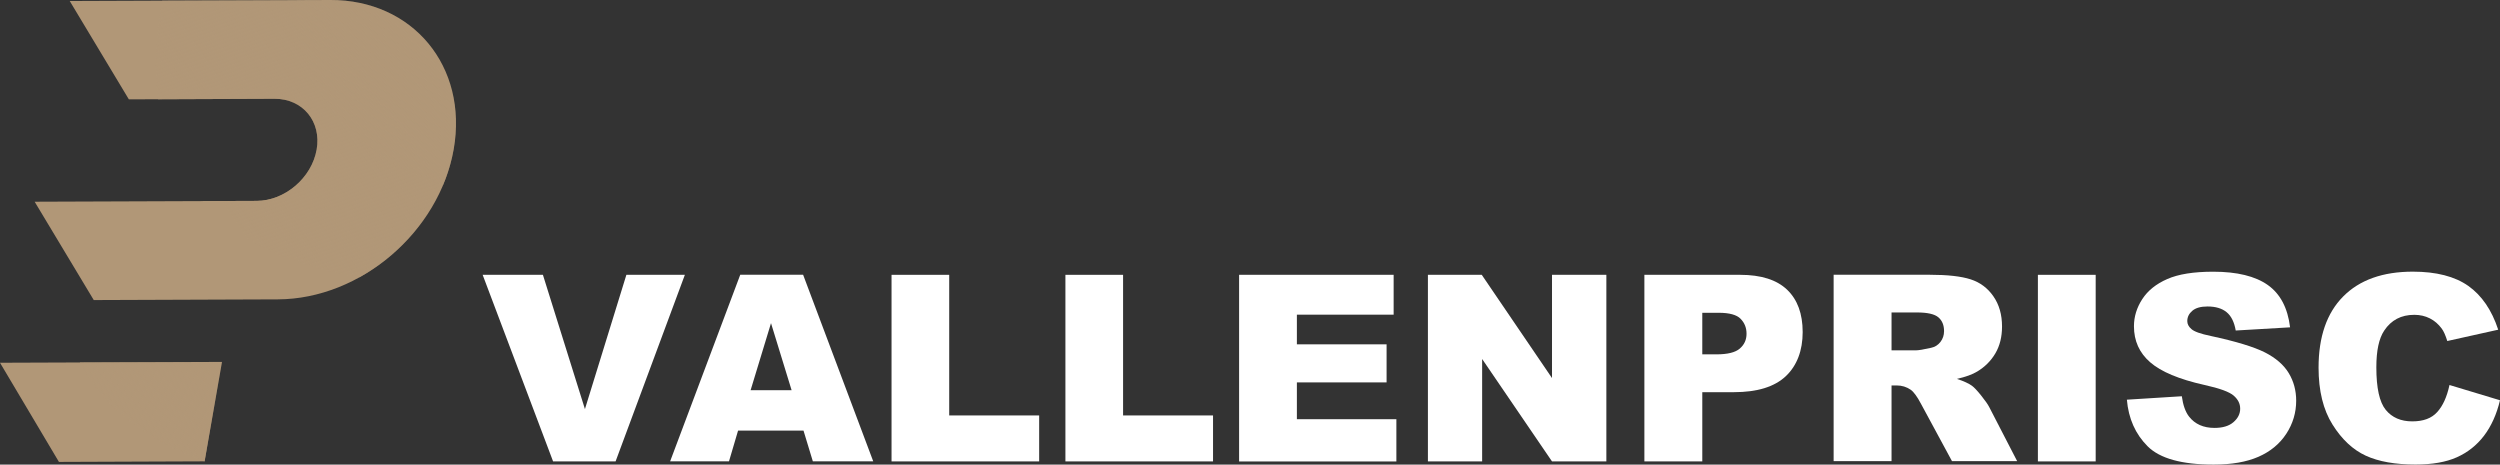
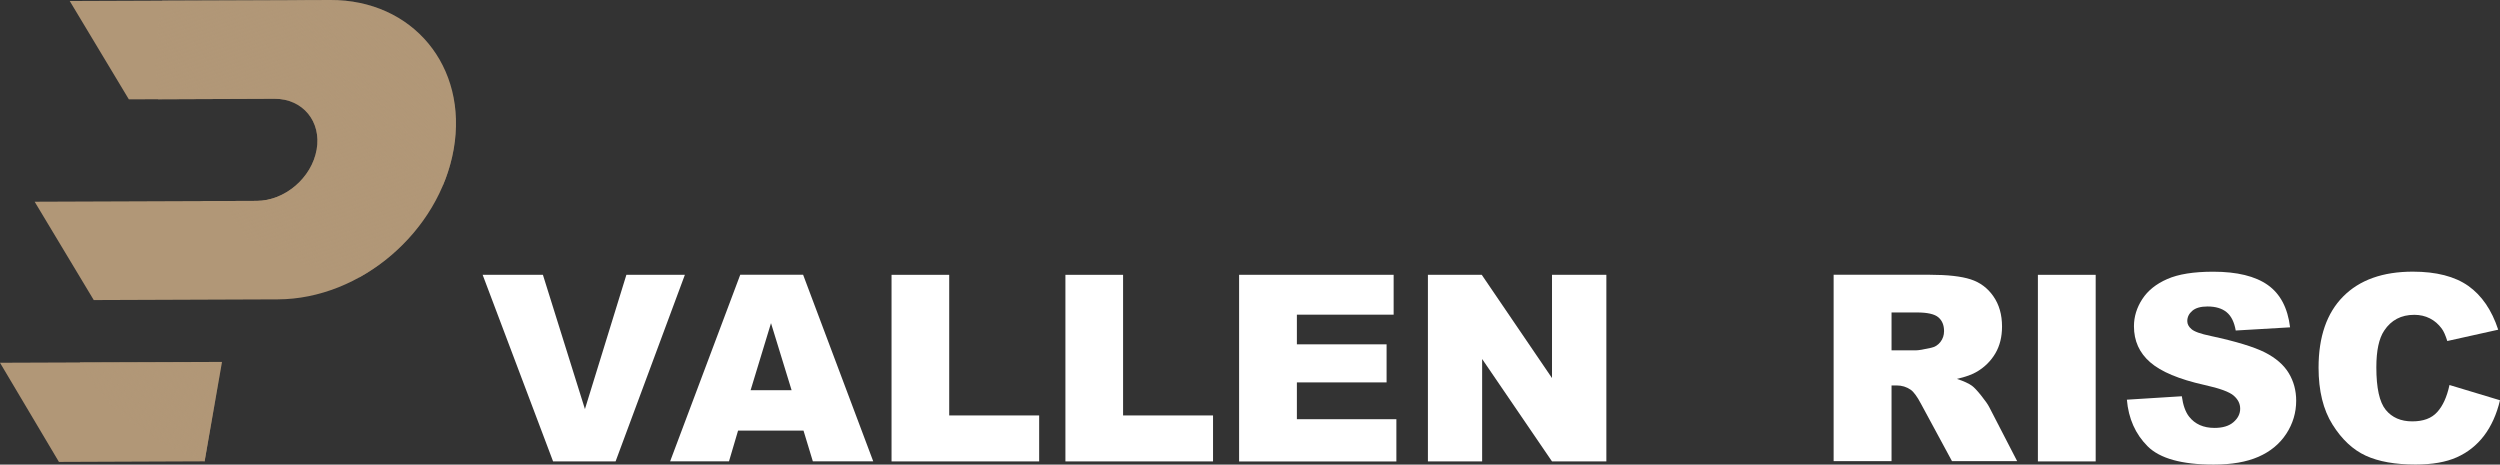
<svg xmlns="http://www.w3.org/2000/svg" xmlns:xlink="http://www.w3.org/1999/xlink" width="393.25" height="73.08" viewBox="0 0 393.25 73.08">
  <rect x="0" y="0" width="393.25" height="73.08" fill="#333333" stroke="none" />
  <defs>
    <style>.cls-1{fill:url(#linear-gradient);}.cls-2{fill:none;isolation:isolate;}.cls-3{fill:#fff;}.cls-4{fill:#b19777;}.cls-5{fill:url(#linear-gradient-2);}.cls-5,.cls-6,.cls-7{mix-blend-mode:multiply;}.cls-6{fill:url(#New_Gradient_Swatch_1-2);}.cls-7{fill:url(#New_Gradient_Swatch_1);}</style>
    <linearGradient id="linear-gradient" x1="5.45" y1="23.61" x2="71.73" y2="23.61" gradientUnits="userSpaceOnUse">
      <stop offset="0" stop-color="#b19777" />
      <stop offset="1" stop-color="#b19777" />
    </linearGradient>
    <linearGradient id="linear-gradient-2" x1="57.3" y1="10.74" x2="32.28" y2="27.97" gradientUnits="userSpaceOnUse">
      <stop offset="0" stop-color="#b19777" stop-opacity="0" />
      <stop offset="1" stop-color="#b19777" />
    </linearGradient>
    <linearGradient id="New_Gradient_Swatch_1" x1="66.91" y1="6.43" x2="51" y2="21.27" gradientUnits="userSpaceOnUse">
      <stop offset="0" stop-color="#b19777" stop-opacity="0" />
      <stop offset="1" stop-color="#b19777" />
    </linearGradient>
    <linearGradient id="New_Gradient_Swatch_1-2" x1="33.44" y1="51.89" x2="20.38" y2="67.12" xlink:href="#New_Gradient_Swatch_1" />
  </defs>
  <g class="cls-2">
    <g id="Layer_2">
      <g id="OBJECTS">
        <path class="cls-1" d="m51.95,0L10.97.16l9.3,15.47,22.92-.09c4.43-.02,7.4,3.57,6.62,8-.78,4.44-5,8.05-9.43,8.06l-34.93.13,9.3,15.47,28.97-.11c13-.05,25.38-10.63,27.65-23.64h0C73.64,10.46,64.95-.05,51.95,0Z" />
        <polygon class="cls-4" points="9.27 72.66 32.18 72.57 34.92 56.93 0 57.06 9.27 72.66" />
        <path class="cls-5" d="m51.95,0l-26.46.1c-.85,4.51-1.35,9.97-.61,15.51l18.3-.07c4.43-.02,7.4,3.57,6.62,8-.78,4.44-5,8.05-9.43,8.06l-8.52.03c4.85,5.56,12.62,10.01,24.72,11.98,7.49-4.16,13.31-11.64,14.8-20.16h0C73.64,10.46,64.95-.05,51.95,0Z" />
        <path class="cls-7" d="m51.95,0l-5.26.02c.6,11.2,5.69,23.41,23.01,29.08.76-1.81,1.33-3.7,1.67-5.64h0C73.64,10.46,64.95-.05,51.95,0Z" />
        <path class="cls-6" d="m12.56,57.02c5.75,11.31,19.62,15.56,19.62,15.56l2.73-15.64-22.35.08Z" />
-         <path class="cls-3" d="m75.92,43.23h9.48l6.61,21.12,6.52-21.12h9.2l-10.9,29.35h-9.83l-11.08-29.35Z" />
+         <path class="cls-3" d="m75.92,43.23h9.48l6.61,21.12,6.52-21.12h9.2l-10.9,29.35h-9.83Z" />
        <path class="cls-3" d="m126.4,67.73h-10.3l-1.43,4.84h-9.26l11.03-29.35h9.89l11.03,29.35h-9.5l-1.47-4.84Zm-1.88-6.35l-3.24-10.55-3.21,10.55h6.45Z" />
        <path class="cls-3" d="m140.24,43.23h9.07v22.12h14.15v7.23h-23.22v-29.35Z" />
        <path class="cls-3" d="m167.59,43.23h9.07v22.12h14.15v7.23h-23.22v-29.35Z" />
        <path class="cls-3" d="m194.92,43.23h24.3v6.27h-15.22v4.66h14.11v5.99h-14.11v5.79h15.65v6.65h-24.74v-29.35Z" />
        <path class="cls-3" d="m224.61,43.23h8.47l11.05,16.24v-16.24h8.55v29.35h-8.55l-10.99-16.11v16.11h-8.53v-29.35Z" />
-         <path class="cls-3" d="m258.66,43.23h15.07c3.28,0,5.74.78,7.38,2.34,1.63,1.56,2.45,3.78,2.45,6.67s-.89,5.28-2.67,6.95c-1.78,1.67-4.5,2.5-8.16,2.5h-4.96v10.89h-9.11v-29.35Zm9.11,12.51h2.22c1.75,0,2.98-.3,3.68-.91.71-.61,1.06-1.38,1.06-2.33s-.31-1.7-.92-2.34c-.61-.64-1.77-.96-3.46-.96h-2.58v6.55Z" />
        <path class="cls-3" d="m288.43,72.57v-29.35h15.12c2.8,0,4.94.24,6.43.72s2.68,1.37,3.58,2.67c.91,1.3,1.36,2.89,1.36,4.75,0,1.63-.35,3.03-1.04,4.21-.69,1.18-1.65,2.14-2.86,2.87-.77.47-1.84.85-3.19,1.16,1.08.36,1.87.72,2.36,1.08.33.24.82.75,1.45,1.54.63.79,1.06,1.4,1.27,1.82l4.39,8.5h-10.25l-4.85-8.97c-.61-1.16-1.16-1.92-1.64-2.26-.65-.45-1.39-.68-2.22-.68h-.8v11.91h-9.11Zm9.11-17.46h3.82c.41,0,1.21-.13,2.4-.4.6-.12,1.09-.43,1.47-.92.38-.49.57-1.06.57-1.7,0-.95-.3-1.67-.9-2.18-.6-.51-1.73-.76-3.38-.76h-3.98v5.97Z" />
        <path class="cls-3" d="m320.56,43.23h9.09v29.35h-9.09v-29.35Z" />
        <path class="cls-3" d="m334.57,62.87l8.63-.54c.19,1.4.57,2.47,1.14,3.2.93,1.19,2.27,1.78,4,1.78,1.29,0,2.29-.3,2.99-.91.7-.61,1.05-1.31,1.05-2.11s-.33-1.44-1-2.04c-.67-.6-2.22-1.17-4.64-1.7-3.98-.89-6.81-2.08-8.51-3.56-1.71-1.48-2.56-3.37-2.56-5.67,0-1.51.44-2.93,1.31-4.27.87-1.34,2.19-2.4,3.94-3.16,1.75-.77,4.16-1.15,7.22-1.15,3.75,0,6.61.7,8.58,2.09,1.97,1.39,3.14,3.61,3.51,6.66l-8.55.5c-.23-1.32-.7-2.28-1.43-2.88s-1.73-.9-3.01-.9c-1.05,0-1.85.22-2.38.67-.53.45-.8.99-.8,1.63,0,.47.22.89.66,1.26.43.39,1.44.75,3.04,1.08,3.96.85,6.8,1.72,8.52,2.59,1.71.87,2.96,1.96,3.74,3.25.78,1.29,1.17,2.74,1.17,4.34,0,1.88-.52,3.62-1.56,5.21-1.04,1.59-2.5,2.79-4.37,3.61-1.87.82-4.22,1.23-7.07,1.23-4.99,0-8.45-.96-10.37-2.88s-3.01-4.36-3.26-7.33Z" />
        <path class="cls-3" d="m385.3,60.56l7.95,2.4c-.53,2.23-1.38,4.09-2.52,5.59-1.15,1.5-2.57,2.62-4.27,3.38-1.7.76-3.87,1.14-6.5,1.14-3.19,0-5.8-.46-7.82-1.39-2.02-.93-3.77-2.56-5.23-4.89-1.47-2.33-2.2-5.32-2.2-8.96,0-4.85,1.29-8.59,3.87-11.19,2.58-2.61,6.24-3.91,10.96-3.91,3.7,0,6.6.75,8.72,2.24,2.12,1.5,3.69,3.79,4.71,6.89l-8.01,1.78c-.28-.89-.57-1.55-.88-1.96-.51-.69-1.13-1.23-1.86-1.6-.73-.37-1.55-.56-2.46-.56-2.05,0-3.63.83-4.72,2.48-.83,1.23-1.24,3.15-1.24,5.78,0,3.25.49,5.48,1.48,6.69.99,1.21,2.38,1.81,4.16,1.81s3.05-.49,3.93-1.46c.89-.97,1.53-2.39,1.93-4.24Z" />
      </g>
    </g>
  </g>
</svg>